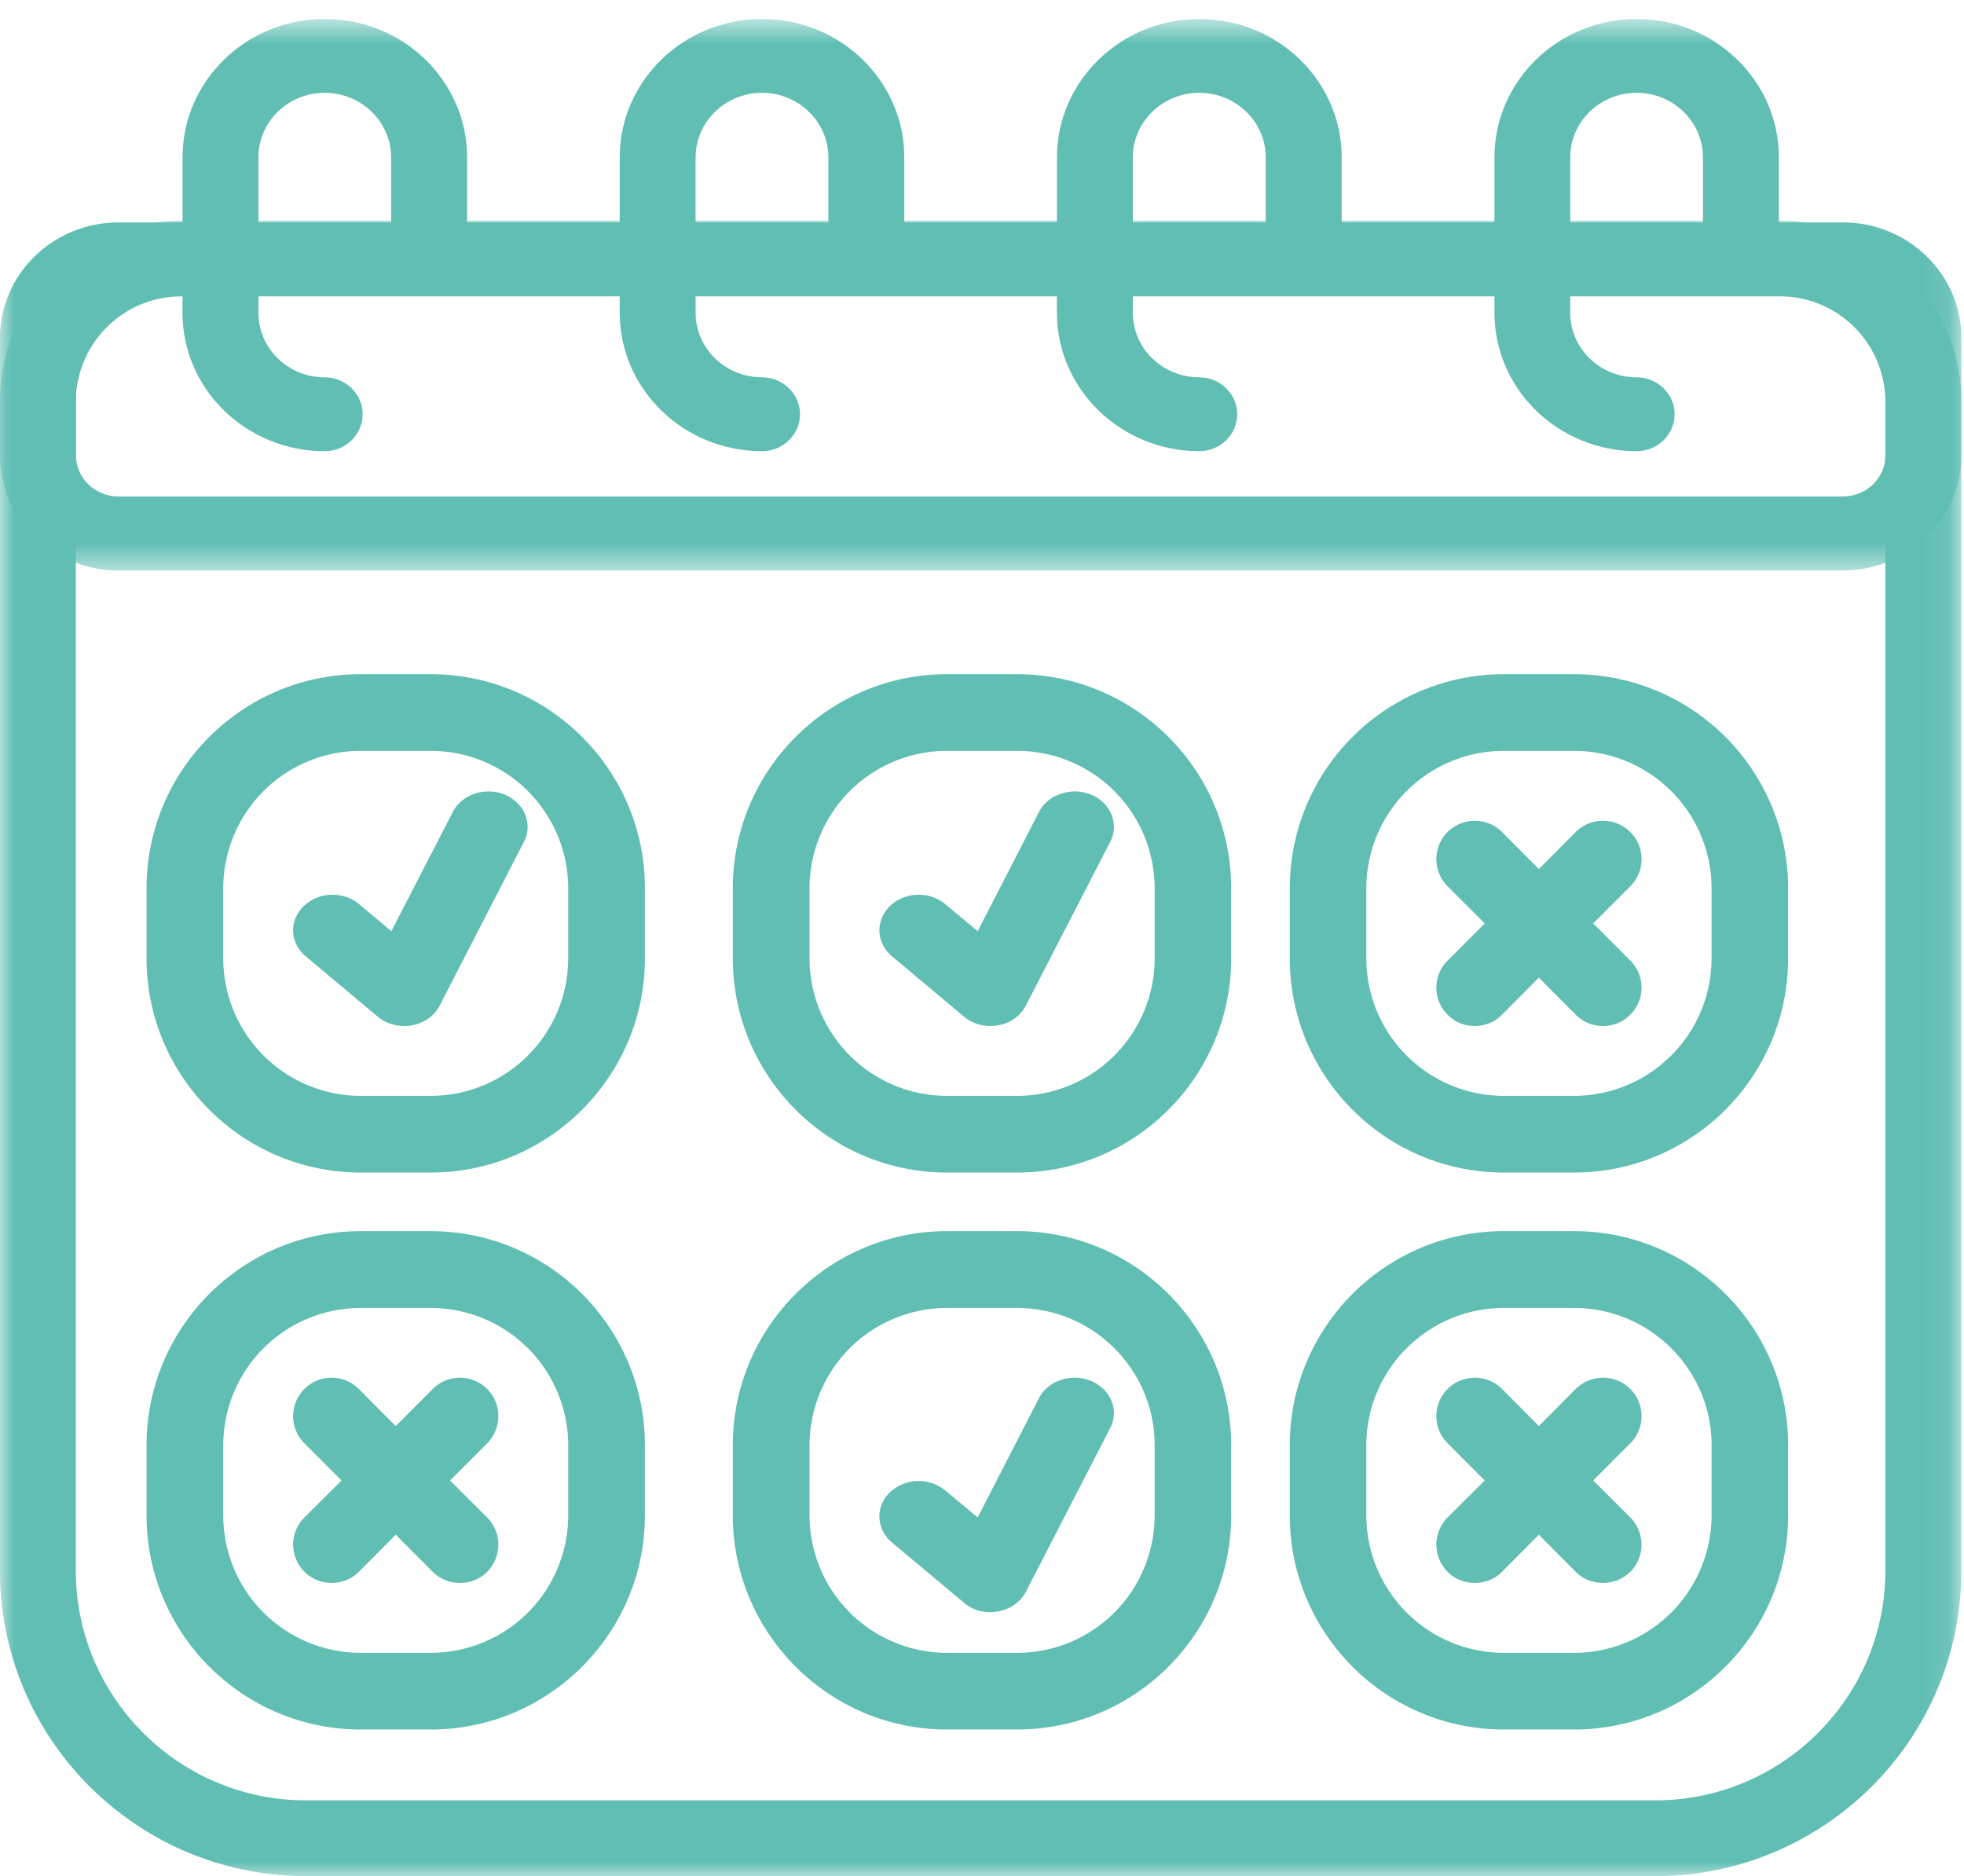
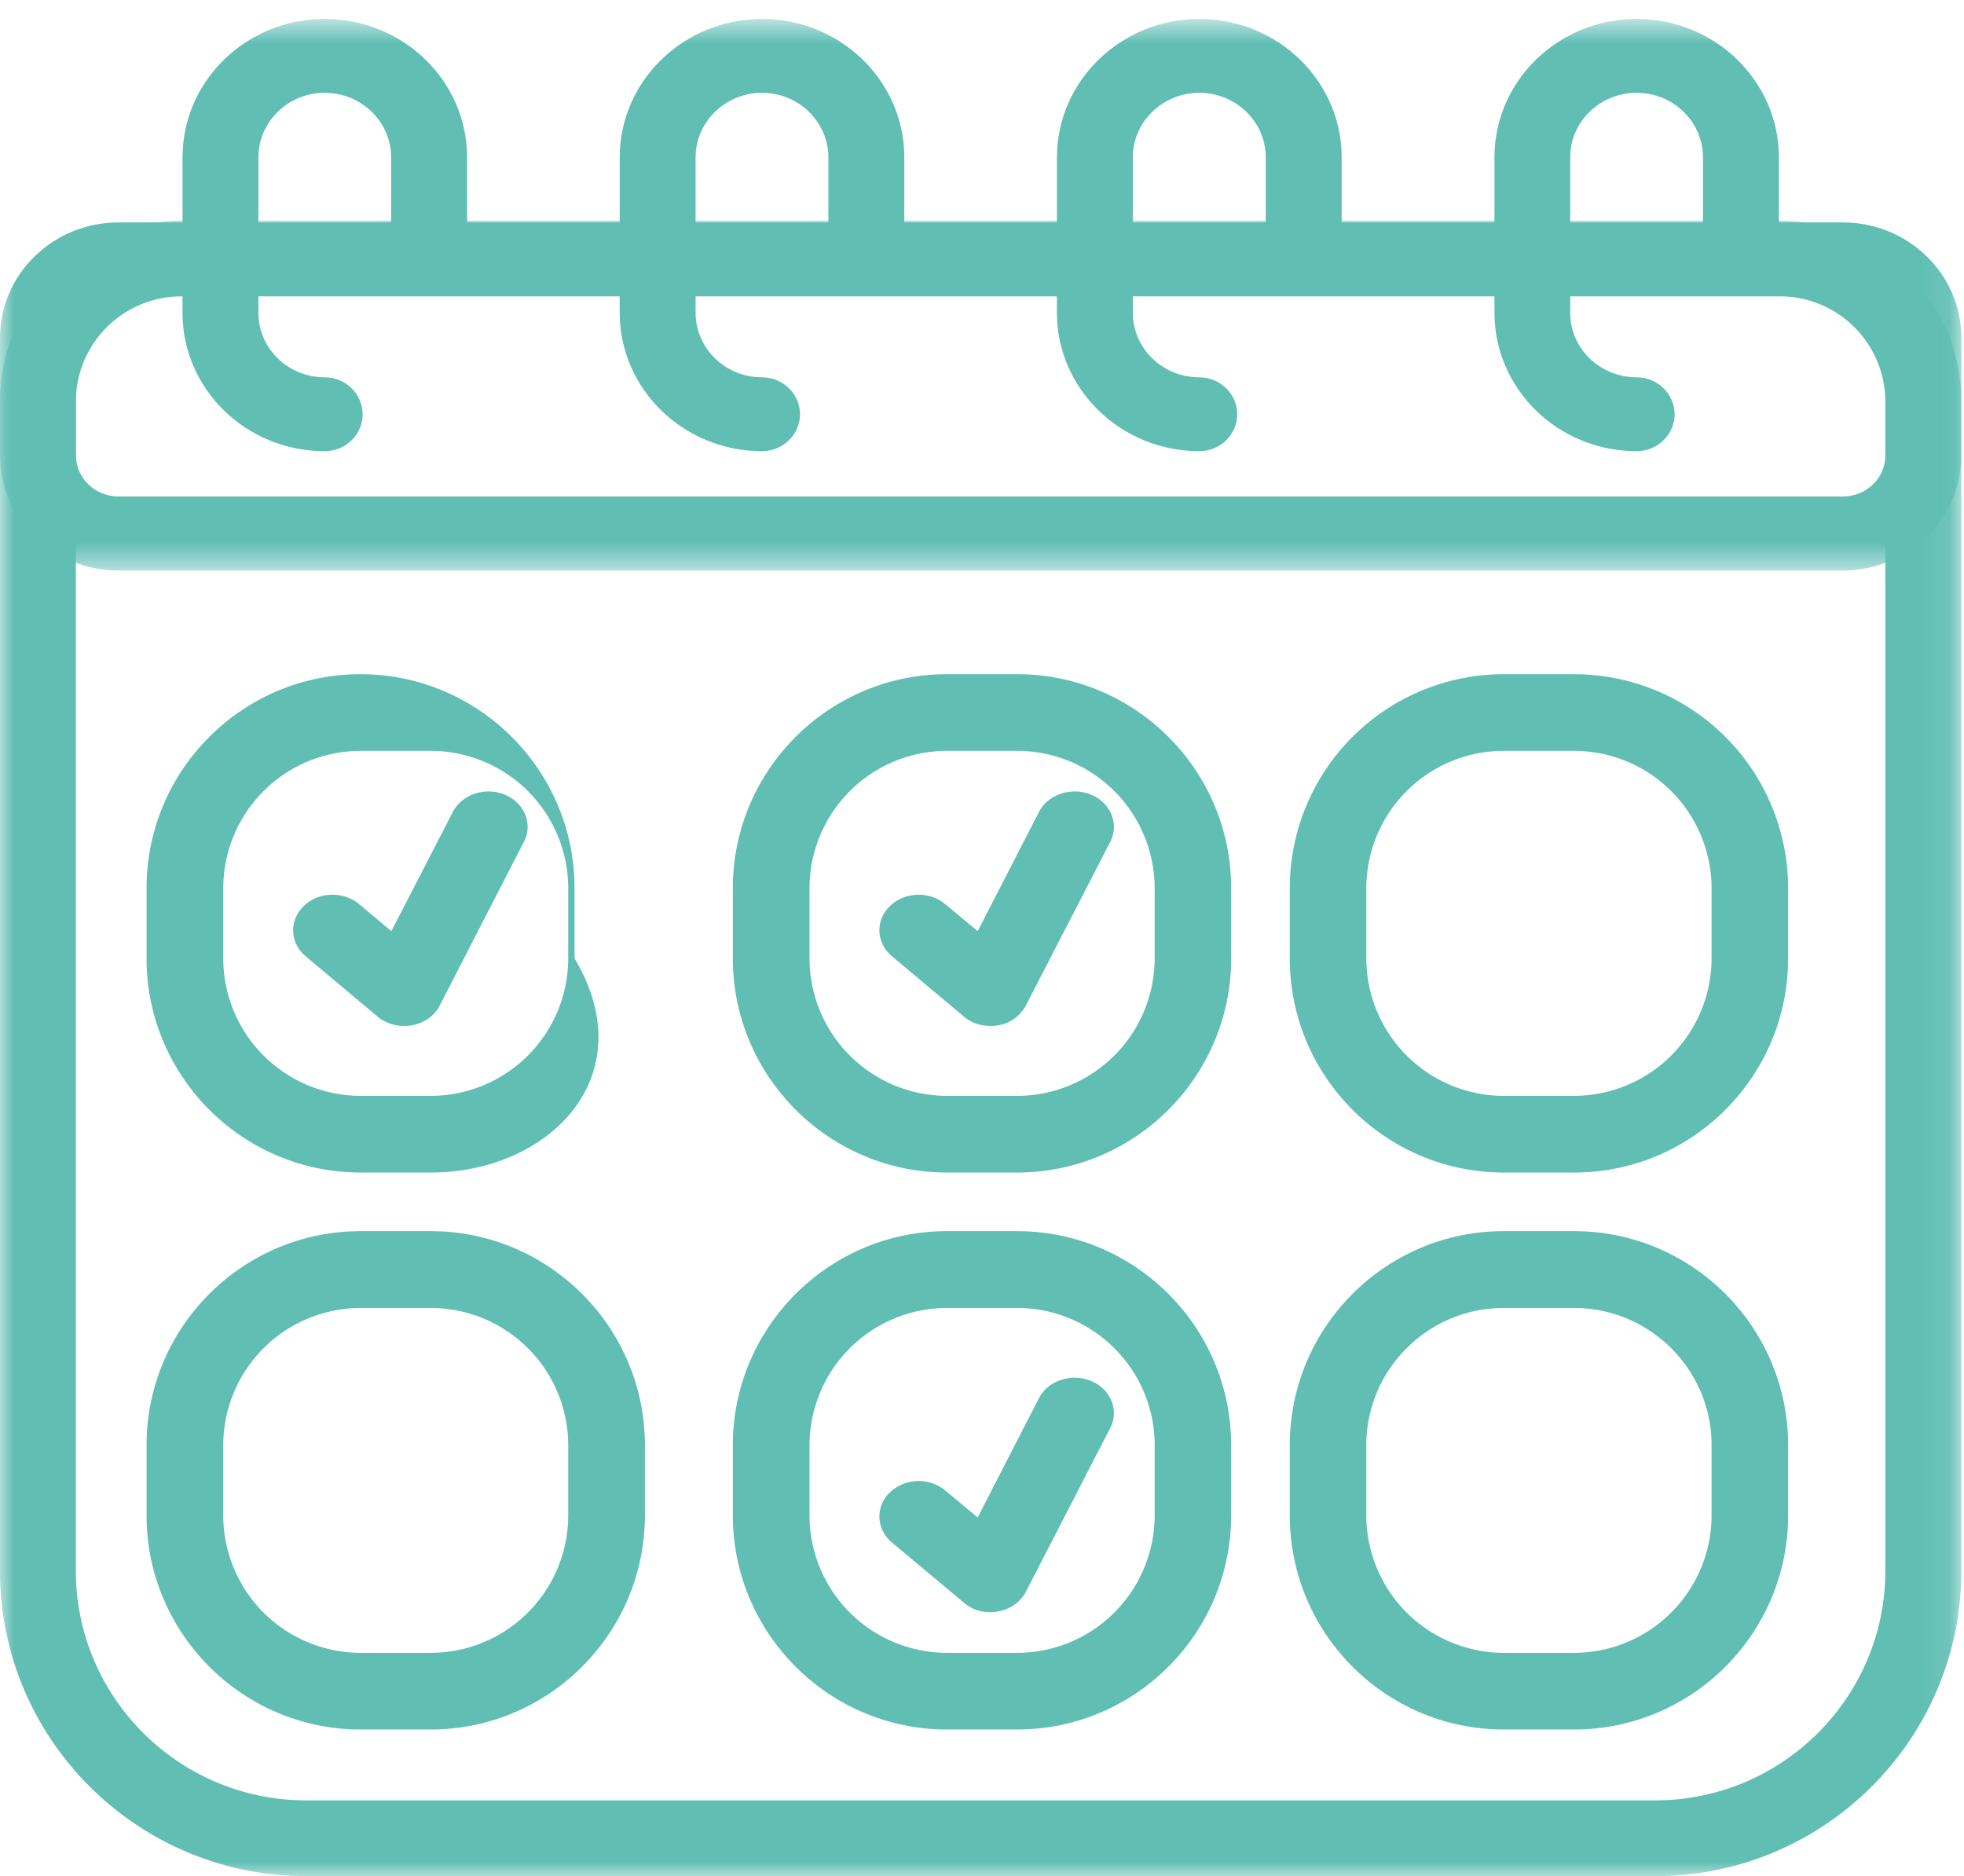
<svg xmlns="http://www.w3.org/2000/svg" xmlns:xlink="http://www.w3.org/1999/xlink" width="67" height="64" viewBox="0 0 67 64">
  <defs>
    <path id="wzry0sx6na" d="M0 .527h66.908V57H0z" />
    <path id="9getxpfiwc" d="M0 .649h66.91v18.814H0z" />
  </defs>
  <g fill="none" fill-rule="evenodd">
    <g transform="translate(0 7)">
      <mask id="2n481kzhnb" fill="#fff">
        <use xlink:href="#wzry0sx6na" />
      </mask>
      <path d="M6.19 3.11A3.6 3.6 0 0 0 2.587 6.7v39.885c0 4.32 3.522 7.833 7.853 7.833h46.03c4.325 0 7.847-3.513 7.847-7.833V6.701a3.601 3.601 0 0 0-3.596-3.592H6.19zm50.28 53.892H10.442c-5.756 0-10.443-4.67-10.443-10.416V6.701C-.002 3.295 2.774.527 6.19.527h54.533c3.41 0 6.186 2.768 6.186 6.174v39.885c0 5.747-4.682 10.416-10.437 10.416z" fill="#60BEB3" mask="url(#2n481kzhnb)" />
    </g>
    <path d="M12.3 44.621a4.689 4.689 0 0 0-4.684 4.677v2.398a4.691 4.691 0 0 0 4.684 4.689h2.4a4.691 4.691 0 0 0 4.684-4.689v-2.398a4.689 4.689 0 0 0-4.684-4.677h-2.4zM14.7 59h-2.4C8.273 59 5 55.722 5 51.696v-2.398C5 45.278 8.273 42 12.3 42h2.4c4.021 0 7.3 3.278 7.3 7.298v2.398C22 55.722 18.721 59 14.7 59zM32.3 44.621a4.689 4.689 0 0 0-4.684 4.677v2.398a4.691 4.691 0 0 0 4.684 4.689h2.4a4.692 4.692 0 0 0 4.69-4.689v-2.398c0-2.575-2.103-4.677-4.69-4.677h-2.4zM34.7 59h-2.4c-4.021 0-7.3-3.278-7.3-7.304v-2.398C25 45.278 28.279 42 32.3 42h2.4c4.027 0 7.3 3.278 7.3 7.298v2.398C42 55.722 38.727 59 34.7 59z" fill="#60BEB3" />
-     <path d="M33.786 55c-.34 0-.661-.111-.907-.329l-2.447-2.046c-.544-.455-.58-1.224-.076-1.712a1.435 1.435 0 0 1 1.89-.068l1.107.922 2.09-4.07c.31-.605 1.118-.865 1.786-.584.667.281.96 1.007.643 1.606L34.998 54.3c-.181.35-.533.6-.954.673-.088.016-.17.027-.258.027M12.3 25.615a4.69 4.69 0 0 0-4.684 4.683v2.398a4.695 4.695 0 0 0 4.684 4.689h2.4a4.695 4.695 0 0 0 4.684-4.689v-2.398a4.69 4.69 0 0 0-4.684-4.683h-2.4zM14.7 40h-2.4C8.273 40 5 36.722 5 32.696v-2.398C5 26.272 8.273 23 12.3 23h2.4c4.021 0 7.3 3.272 7.3 7.298v2.398C22 36.722 18.721 40 14.7 40z" fill="#60BEB3" />
+     <path d="M33.786 55c-.34 0-.661-.111-.907-.329l-2.447-2.046c-.544-.455-.58-1.224-.076-1.712a1.435 1.435 0 0 1 1.89-.068l1.107.922 2.09-4.07c.31-.605 1.118-.865 1.786-.584.667.281.96 1.007.643 1.606L34.998 54.3c-.181.35-.533.6-.954.673-.088.016-.17.027-.258.027M12.3 25.615a4.69 4.69 0 0 0-4.684 4.683v2.398a4.695 4.695 0 0 0 4.684 4.689h2.4a4.695 4.695 0 0 0 4.684-4.689v-2.398a4.69 4.69 0 0 0-4.684-4.683h-2.4zM14.7 40h-2.4C8.273 40 5 36.722 5 32.696v-2.398C5 26.272 8.273 23 12.3 23c4.021 0 7.3 3.272 7.3 7.298v2.398C22 36.722 18.721 40 14.7 40z" fill="#60BEB3" />
    <path d="M13.79 35c-.339 0-.66-.111-.912-.323l-2.447-2.052c-.544-.45-.58-1.219-.07-1.712.497-.493 1.352-.52 1.89-.069l1.1.922 2.096-4.065c.31-.605 1.112-.87 1.78-.589.666.281.965 1.007.643 1.612L15.002 34.3c-.175.355-.538.605-.954.679a1.45 1.45 0 0 1-.257.021M32.3 25.615a4.69 4.69 0 0 0-4.684 4.683v2.398a4.695 4.695 0 0 0 4.684 4.689h2.4a4.696 4.696 0 0 0 4.69-4.689v-2.398a4.691 4.691 0 0 0-4.69-4.683h-2.4zM34.7 40h-2.4c-4.021 0-7.3-3.278-7.3-7.304v-2.398C25 26.272 28.279 23 32.3 23h2.4c4.027 0 7.3 3.272 7.3 7.298v2.398C42 36.722 38.727 40 34.7 40z" fill="#60BEB3" />
    <path d="M33.786 35c-.34 0-.661-.111-.907-.323l-2.447-2.052c-.544-.45-.58-1.219-.076-1.712.503-.493 1.352-.52 1.89-.069l1.107.922 2.09-4.065c.31-.605 1.118-.87 1.786-.589.667.281.96 1.007.643 1.612L34.998 34.3a1.31 1.31 0 0 1-.954.679c-.088.016-.17.021-.258.021M51.297 44.621c-2.583 0-4.686 2.102-4.686 4.677v2.398a4.692 4.692 0 0 0 4.686 4.689h2.406a4.695 4.695 0 0 0 4.686-4.689v-2.398c0-2.575-2.109-4.677-4.686-4.677h-2.406zM53.703 59h-2.406C47.27 59 44 55.722 44 51.696v-2.398C44 45.278 47.269 42 51.297 42h2.406C57.73 42 61 45.278 61 49.298v2.398C61 55.722 57.731 59 53.703 59zM51.297 25.615a4.69 4.69 0 0 0-4.686 4.683v2.398a4.695 4.695 0 0 0 4.686 4.689h2.406a4.7 4.7 0 0 0 4.686-4.689v-2.398a4.694 4.694 0 0 0-4.686-4.683h-2.406zM53.703 40h-2.406C47.27 40 44 36.722 44 32.696v-2.398A7.302 7.302 0 0 1 51.297 23h2.406A7.302 7.302 0 0 1 61 30.298v2.398C61 36.722 57.731 40 53.703 40z" fill="#60BEB3" />
    <g>
      <mask id="uuem0q2f7d" fill="#fff">
        <use xlink:href="#9getxpfiwc" />
      </mask>
      <path d="M64.32 15.525c0 .786-.65 1.413-1.459 1.413H4.048c-.808 0-1.458-.627-1.458-1.413V11.52c0-.781.65-1.414 1.458-1.414h2.177v.561c0 2.607 2.171 4.725 4.851 4.725.718 0 1.295-.567 1.295-1.26 0-.693-.577-1.26-1.295-1.26-1.25 0-2.261-.984-2.261-2.205v-.561H21.14v.561c0 2.607 2.177 4.725 4.857 4.725.713 0 1.295-.567 1.295-1.26 0-.693-.582-1.26-1.295-1.26-1.25 0-2.267-.984-2.267-2.205v-.561h12.325v.561c0 2.607 2.183 4.725 4.857 4.725.713 0 1.295-.567 1.295-1.26 0-.693-.582-1.26-1.295-1.26-1.25 0-2.267-.984-2.267-2.205v-.561h12.337v.561c0 2.607 2.171 4.725 4.851 4.725.713 0 1.295-.567 1.295-1.26 0-.693-.582-1.26-1.295-1.26-1.255 0-2.267-.984-2.267-2.205v-.561h9.295c.809 0 1.459.633 1.459 1.414v4.004zM8.815 5.366c0-1.21 1.012-2.2 2.261-2.2 1.25 0 2.267.99 2.267 2.2v2.222H8.815V5.366zm14.915 0c0-1.21 1.018-2.2 2.267-2.2 1.244 0 2.262.99 2.262 2.2v2.222h-4.53V5.366zm14.915 0c0-1.21 1.018-2.2 2.267-2.2 1.25 0 2.268.99 2.268 2.2v2.222h-4.535V5.366zm14.921 0c0-1.21 1.012-2.2 2.267-2.2 1.25 0 2.262.99 2.262 2.2v2.222h-4.529V5.366zm9.295 2.222h-2.177V5.366c0-2.601-2.176-4.719-4.85-4.719-2.68 0-4.852 2.118-4.852 4.719v2.222H45.77V5.366c0-2.601-2.177-4.719-4.857-4.719-2.674 0-4.856 2.118-4.856 4.719v2.222h-5.208V5.366c0-2.601-2.177-4.719-4.85-4.719-2.68 0-4.858 2.118-4.858 4.719v2.222h-5.207V5.366c0-2.601-2.177-4.719-4.857-4.719s-4.85 2.118-4.85 4.719v2.222H4.047C1.81 7.588 0 9.354 0 11.521v4.004c0 2.178 1.81 3.938 4.048 3.938h58.813c2.234 0 4.049-1.76 4.049-3.938V11.52c0-2.167-1.815-3.933-4.049-3.933z" fill="#60BEB3" mask="url(#uuem0q2f7d)" />
    </g>
-     <path d="m15.353 50.505 1.265-1.266c.51-.516.51-1.347 0-1.857a1.315 1.315 0 0 0-1.854 0l-1.265 1.267-1.259-1.267a1.315 1.315 0 0 0-1.854 0 1.308 1.308 0 0 0 0 1.857l1.265 1.266-1.265 1.26A1.308 1.308 0 0 0 11.313 54c.338 0 .67-.12.927-.378l1.26-1.266 1.264 1.266c.252.258.595.378.933.378.326 0 .67-.12.921-.378.51-.516.51-1.34 0-1.856l-1.265-1.261zM54.35 50.505l1.264-1.266a1.309 1.309 0 0 0 0-1.857 1.32 1.32 0 0 0-1.859 0l-1.258 1.267-1.258-1.267a1.313 1.313 0 0 0-1.853 0 1.309 1.309 0 0 0 0 1.857l1.264 1.266-1.264 1.26a1.309 1.309 0 0 0 0 1.857c.252.258.583.378.926.378.338 0 .67-.12.927-.378l1.258-1.266 1.258 1.266c.258.258.595.378.932.378.332 0 .67-.12.927-.378a1.309 1.309 0 0 0 0-1.856l-1.264-1.261zM54.35 31.502l1.264-1.265a1.307 1.307 0 0 0 0-1.855 1.321 1.321 0 0 0-1.859 0l-1.258 1.265-1.258-1.265a1.314 1.314 0 0 0-1.853 0 1.307 1.307 0 0 0 0 1.855l1.264 1.265-1.264 1.265a1.3 1.3 0 0 0 0 1.85c.252.263.583.383.926.383.338 0 .67-.12.927-.384l1.258-1.265 1.258 1.265c.258.264.595.384.932.384.332 0 .67-.12.927-.384a1.3 1.3 0 0 0 0-1.849l-1.264-1.265z" fill="#60BEB3" />
  </g>
</svg>